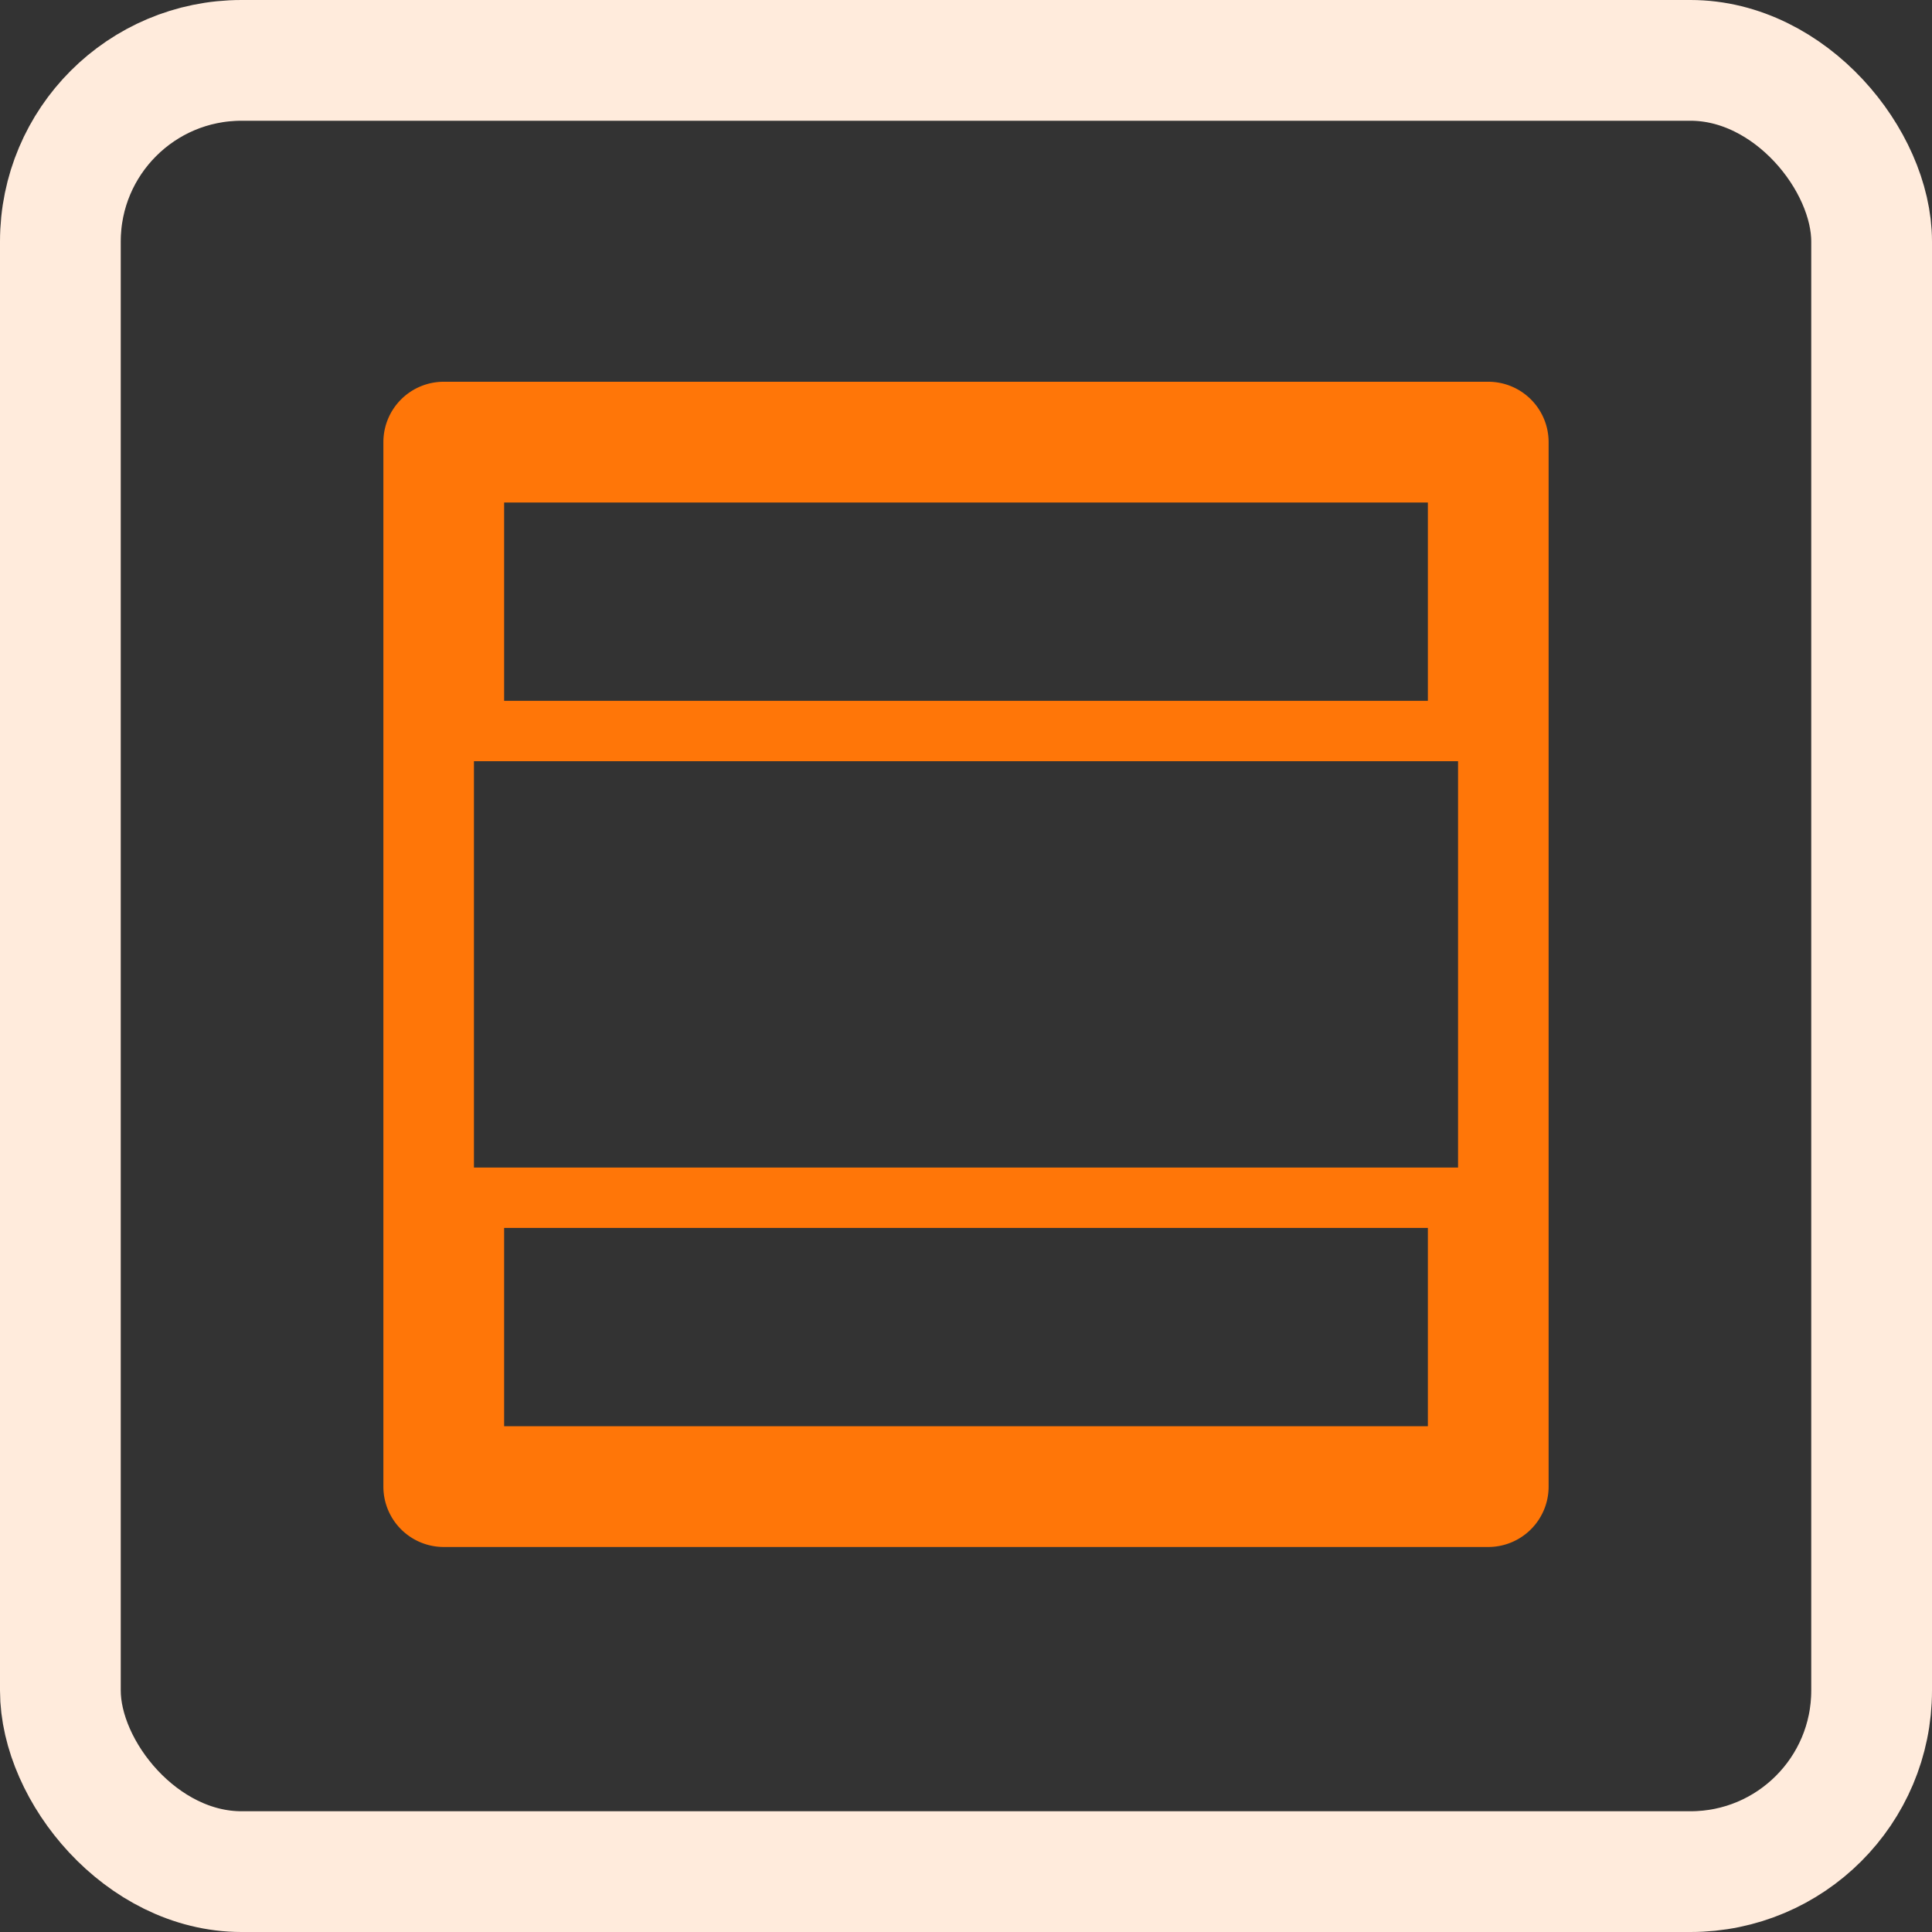
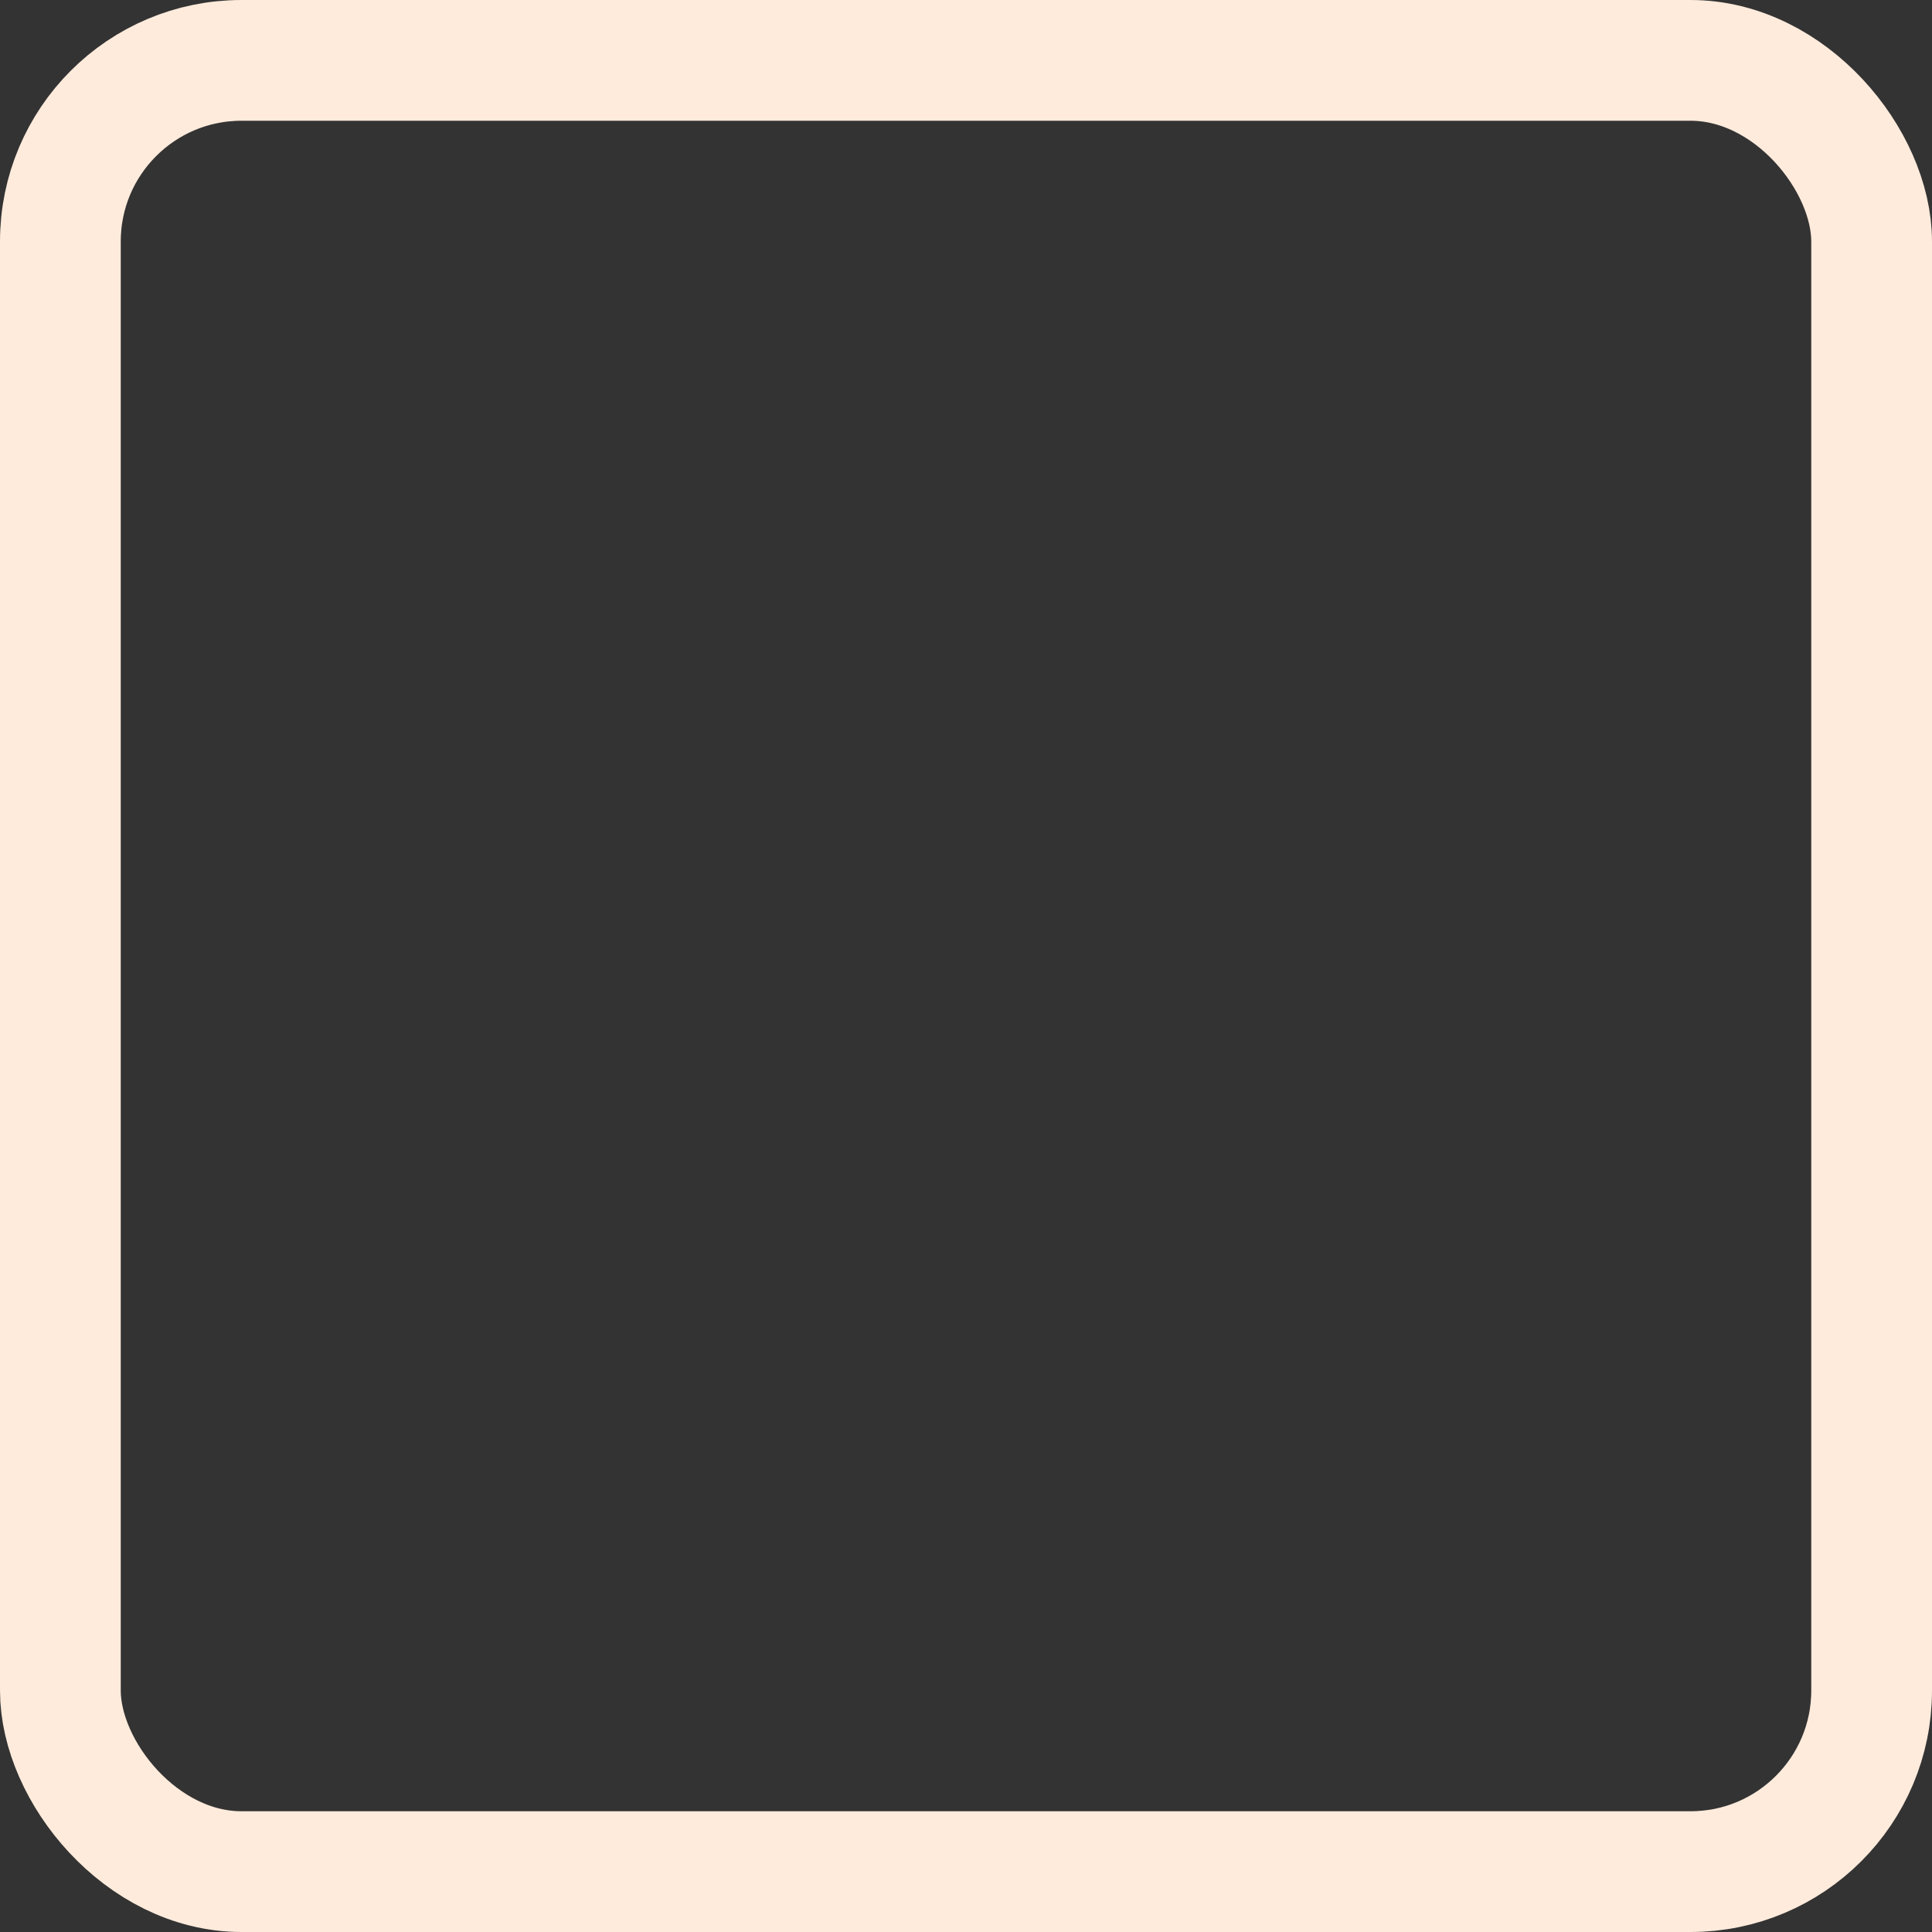
<svg xmlns="http://www.w3.org/2000/svg" id="ic-tischlaeufer-card" width="32" height="32" viewBox="0 0 32 32">
  <rect x="0" y="0" width="32" height="32" fill="#333333" stroke="none" />
  <defs>
    <clipPath id="clip-path">
-       <rect id="Rechteck_22042" data-name="Rechteck 22042" width="24" height="24" transform="translate(4 4)" fill="none" />
-     </clipPath>
+       </clipPath>
  </defs>
  <g id="Gruppe_maskieren_6114" data-name="Gruppe maskieren 6114" clip-path="url(#clip-path)">
    <g id="rts_ic-tischlaeufer" transform="translate(4 3.973)">
      <g id="Gruppe_64932" data-name="Gruppe 64932">
        <rect id="Rechteck_22118" data-name="Rechteck 22118" width="15.301" height="3.285" transform="translate(4.35 16.365)" fill="none" />
        <rect id="Rechteck_22119" data-name="Rechteck 22119" width="15.301" height="3.285" transform="translate(4.35 4.35)" fill="none" />
-         <path id="Pfad_56828" data-name="Pfad 56828" d="M20.65,2.35H3.35a1,1,0,0,0-1,1v17.3a1,1,0,0,0,1,1h17.3a1,1,0,0,0,1-1V3.35a1,1,0,0,0-1-1Zm-.5,6.285v6.73H3.85V8.635h16.3Zm-.5-4.285V7.635H4.35V4.35h15.3ZM4.35,19.65V16.365h15.3V19.65Z" fill="#ff7608" />
+         <path id="Pfad_56828" data-name="Pfad 56828" d="M20.65,2.35H3.35a1,1,0,0,0-1,1v17.3a1,1,0,0,0,1,1h17.3a1,1,0,0,0,1-1V3.35a1,1,0,0,0-1-1Zm-.5,6.285v6.73H3.85V8.635h16.3Zm-.5-4.285V7.635H4.35h15.3ZM4.35,19.65V16.365h15.3V19.65Z" fill="#ff7608" />
      </g>
      <rect id="Rechteck_22120" data-name="Rechteck 22120" width="24" height="24" transform="translate(0 0.027)" fill="none" />
    </g>
  </g>
  <g id="Rechteck_22042-2" data-name="Rechteck 22042" fill="none" stroke="#ffebdc" stroke-linejoin="round" stroke-width="2">
    <rect width="32" height="32" rx="4" stroke="none" />
    <rect x="1" y="1" width="30" height="30" rx="3" fill="none" />
  </g>
</svg>